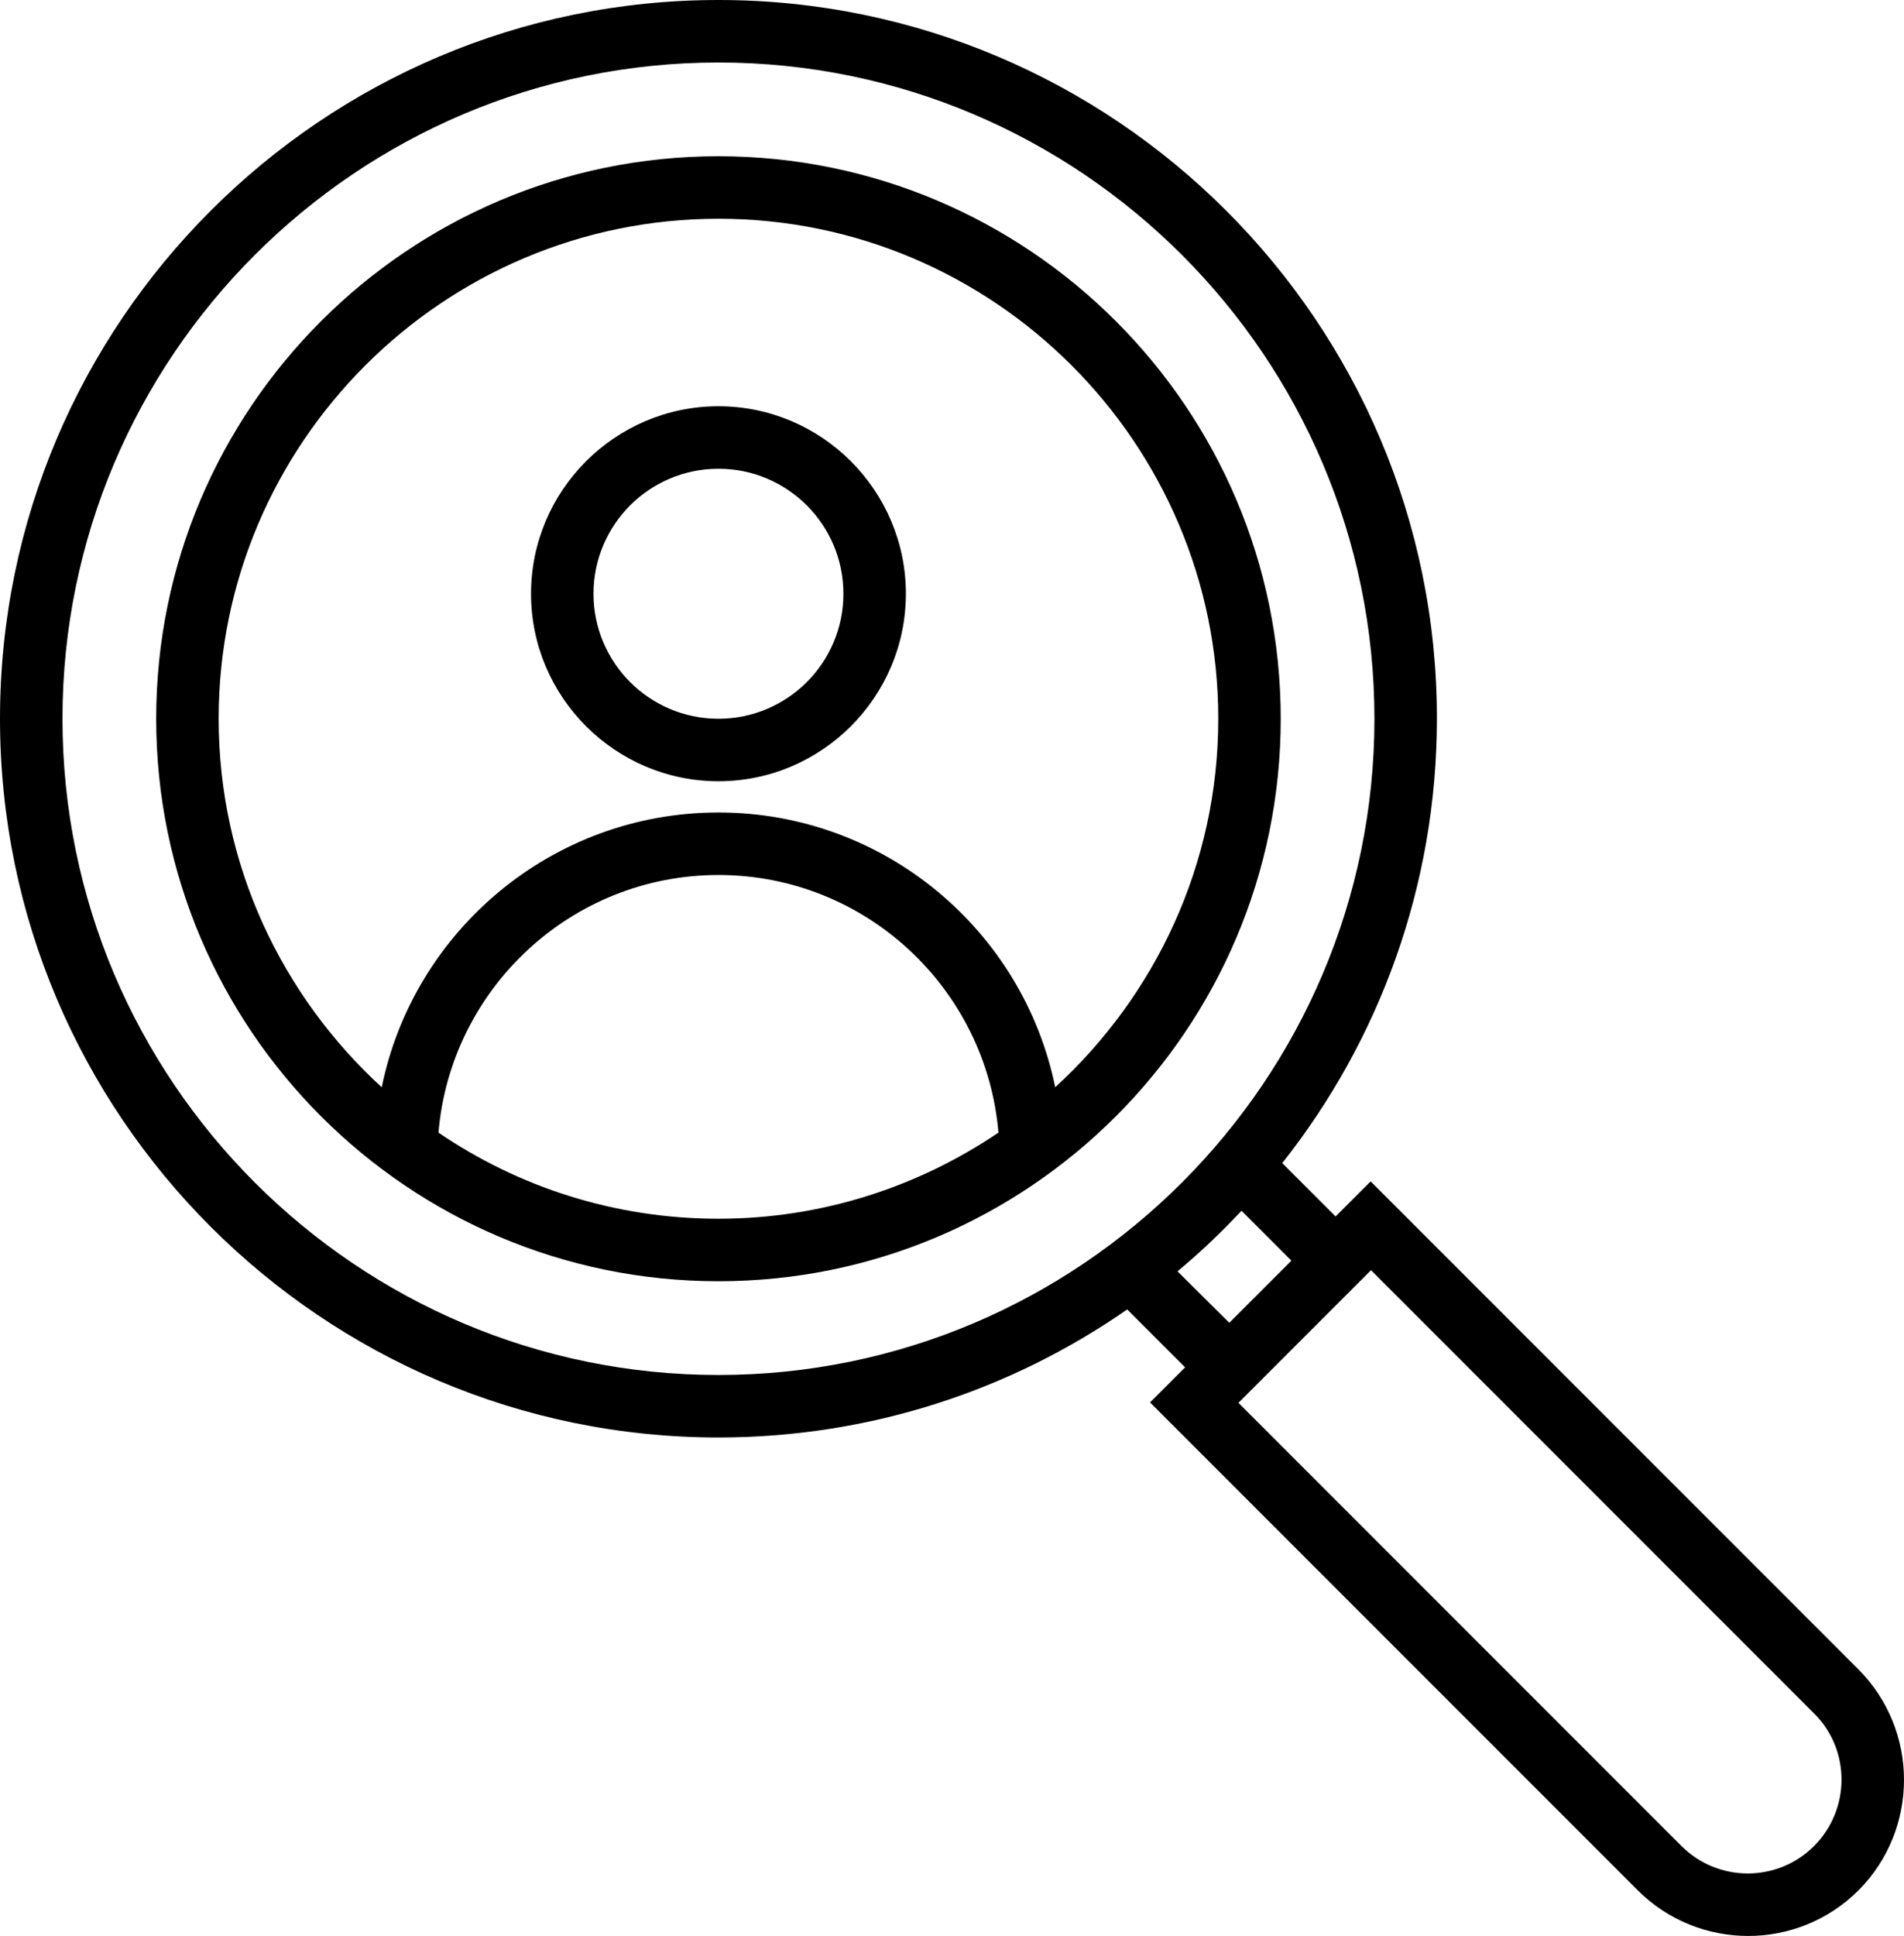
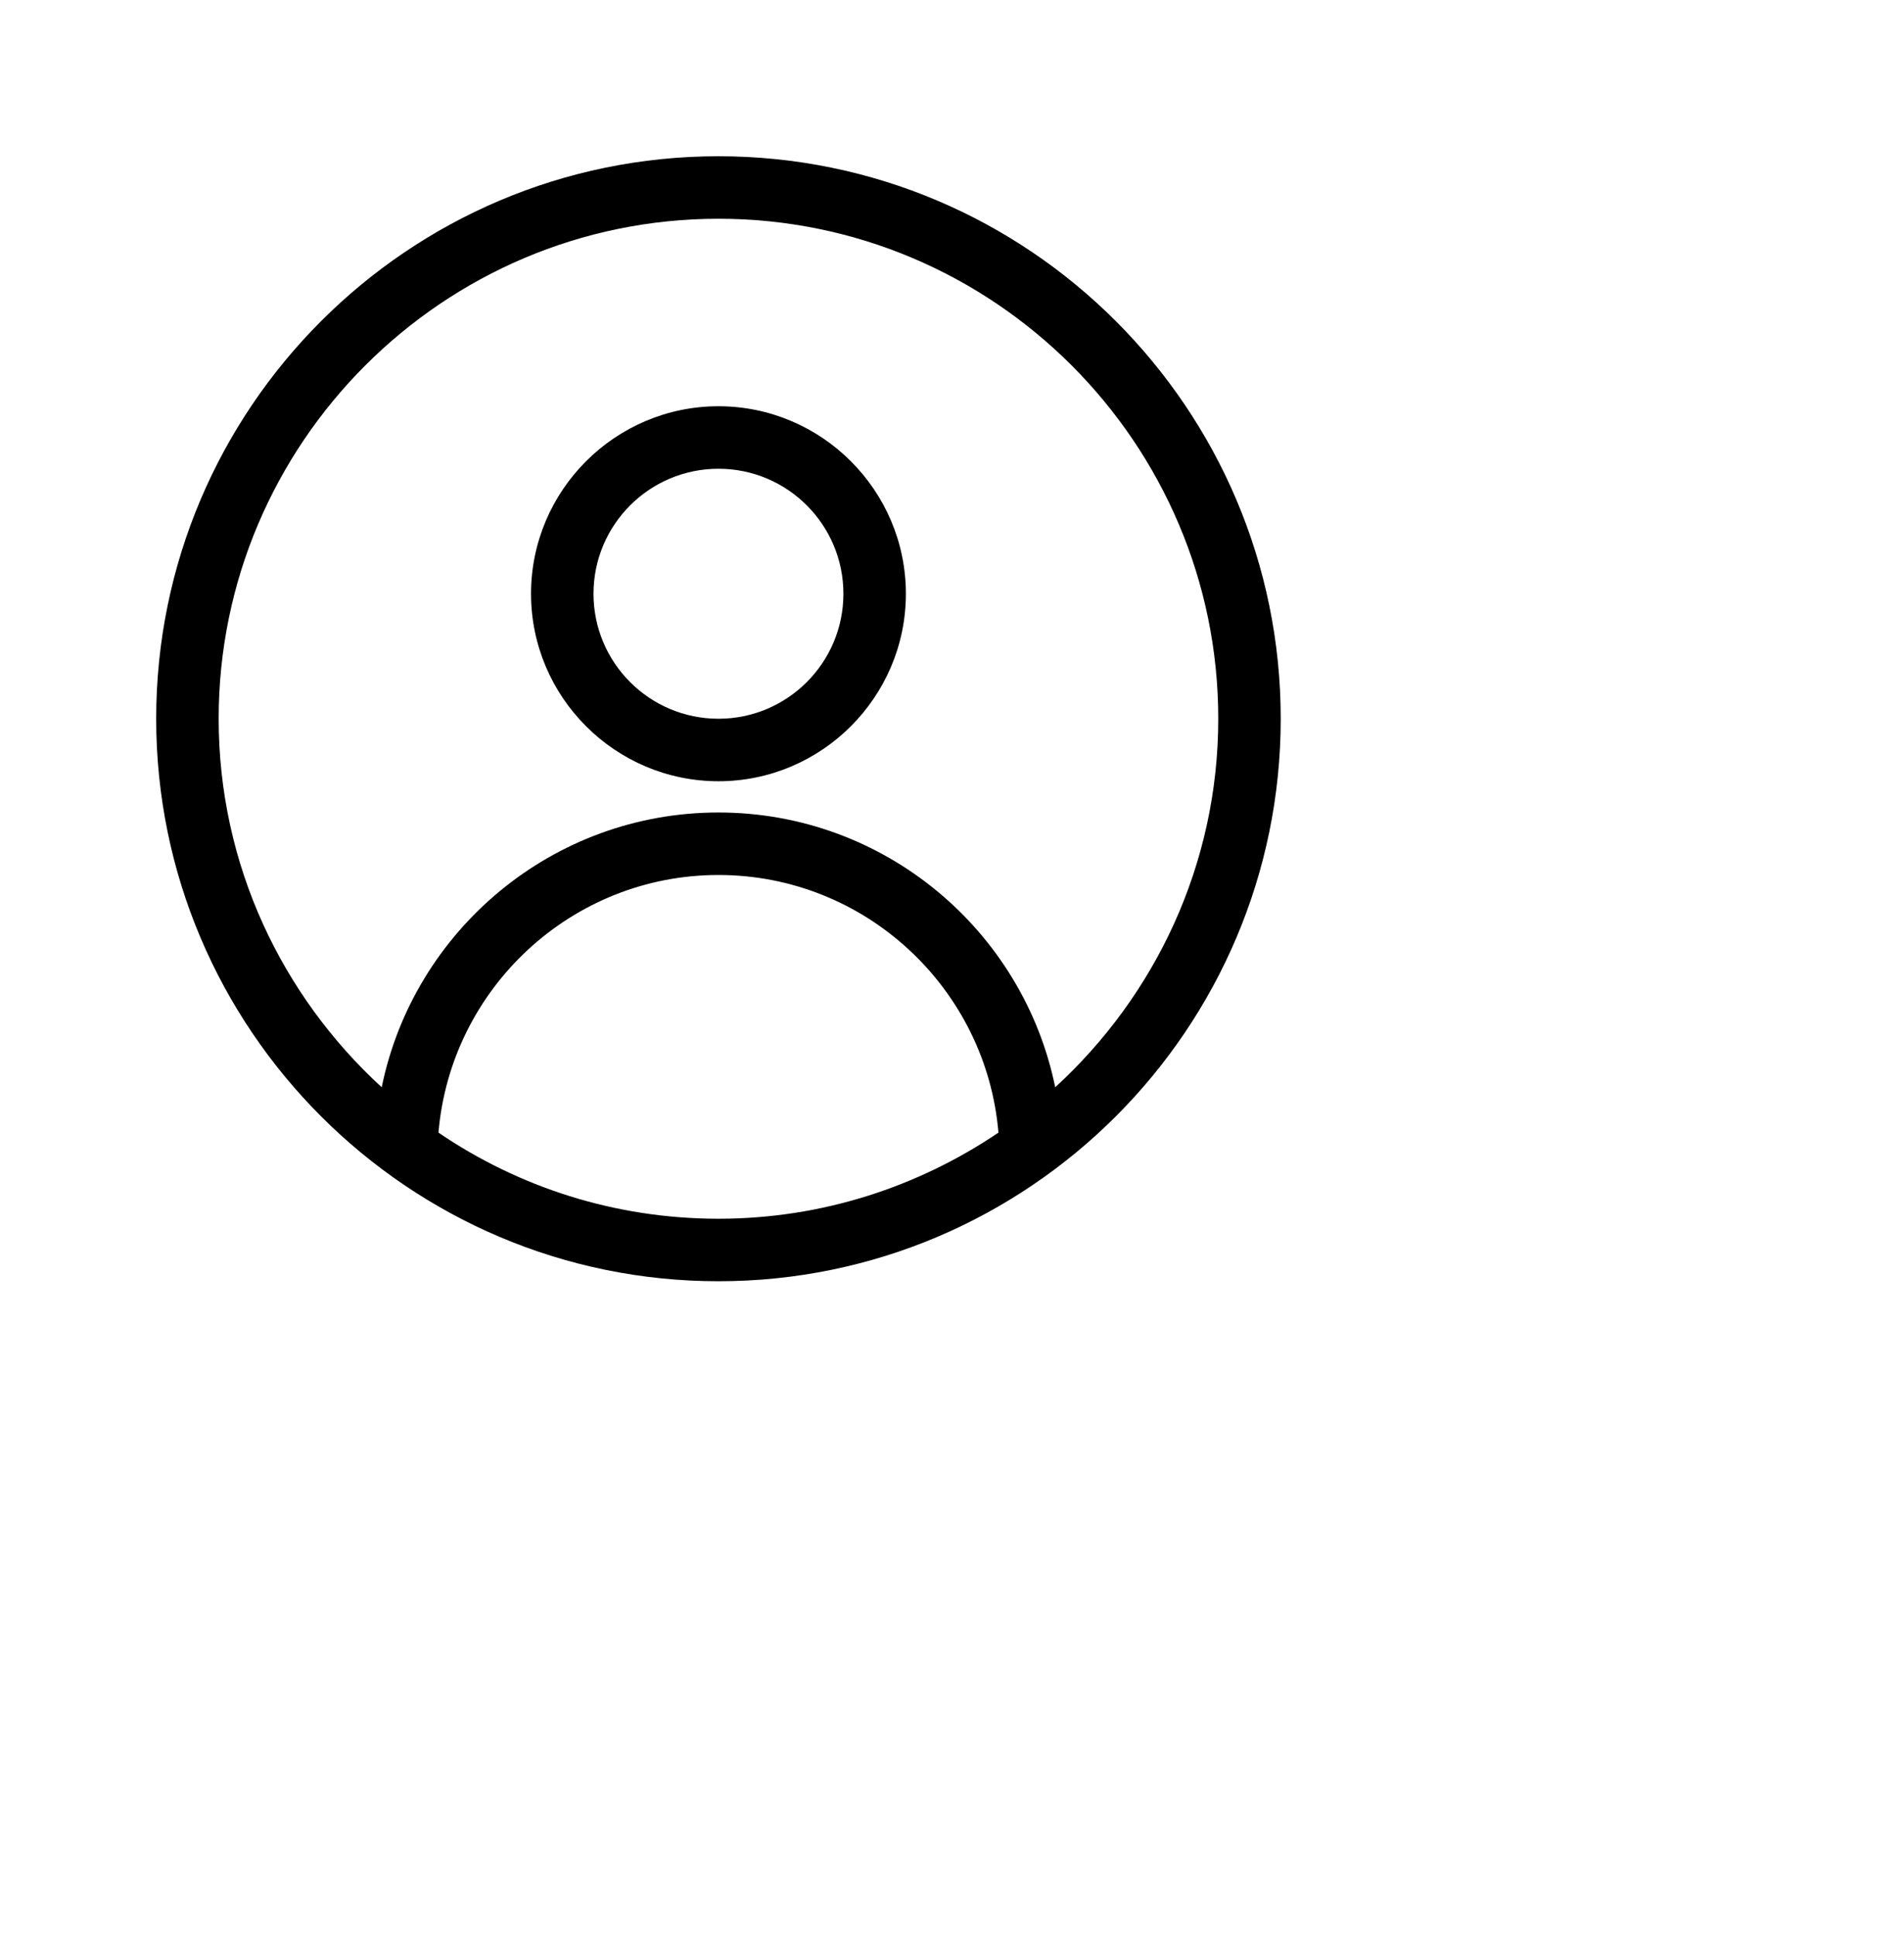
<svg xmlns="http://www.w3.org/2000/svg" version="1.1" x="0px" y="0px" width="499.813px" height="508px" viewBox="0 0 499.813 508" style="enable-background:new 0 0 499.813 508;" xml:space="preserve">
  <defs>
</defs>
  <path d="M188.6,41C107.2,41,41,107.2,41,188.6s66.2,147.6,147.6,147.6S336.2,270,336.2,188.6S270,41,188.6,41z M115.1,297.2  c3.2-37.8,34.9-67.6,73.5-67.6s70.3,29.8,73.5,67.6c-21,14.2-46.3,22.6-73.5,22.6S136.1,311.5,115.1,297.2z M277,285.3  c-8.4-41.1-44.8-72.1-88.4-72.1s-80,31-88.4,72.1c-26.2-24-42.8-58.4-42.8-96.7c0-72.3,58.9-131.2,131.2-131.2  s131.2,58.9,131.2,131.2C319.8,226.9,303.2,261.3,277,285.3z" />
  <path d="M188.6,106.6c-27.1,0-49.2,22.1-49.2,49.2s22.1,49.2,49.2,49.2s49.2-22.1,49.2-49.2S215.7,106.6,188.6,106.6z M188.6,188.6  c-18.1,0-32.8-14.7-32.8-32.8s14.7-32.8,32.8-32.8s32.8,14.7,32.8,32.8S206.7,188.6,188.6,188.6z" />
-   <path d="M487.8,438l-128-128l-9.2,9.2l-14-14c25.4-32.1,40.6-72.7,40.6-116.7C377.2,84.6,292.6,0,188.6,0S0,84.6,0,188.6  s84.6,188.6,188.6,188.6c39.8,0,76.8-12.4,107.3-33.6l15.2,15.2l-9.2,9.2l128,128c8,8,18.5,12,29,12s21-4,29-12  C503.8,480,503.8,454,487.8,438z M16.4,188.6c0-95,77.3-172.2,172.2-172.2s172.2,77.3,172.2,172.2s-77.3,172.2-172.2,172.2  S16.4,283.6,16.4,188.6z M309.1,333.6c5.9-4.9,11.5-10.2,16.8-15.9l13.1,13.1l-16.3,16.3L309.1,333.6z M476.2,484.4  c-9.6,9.6-25.2,9.6-34.8,0L325.1,368.1l34.8-34.8l116.4,116.4C485.8,459.2,485.8,474.8,476.2,484.4z" />
</svg>